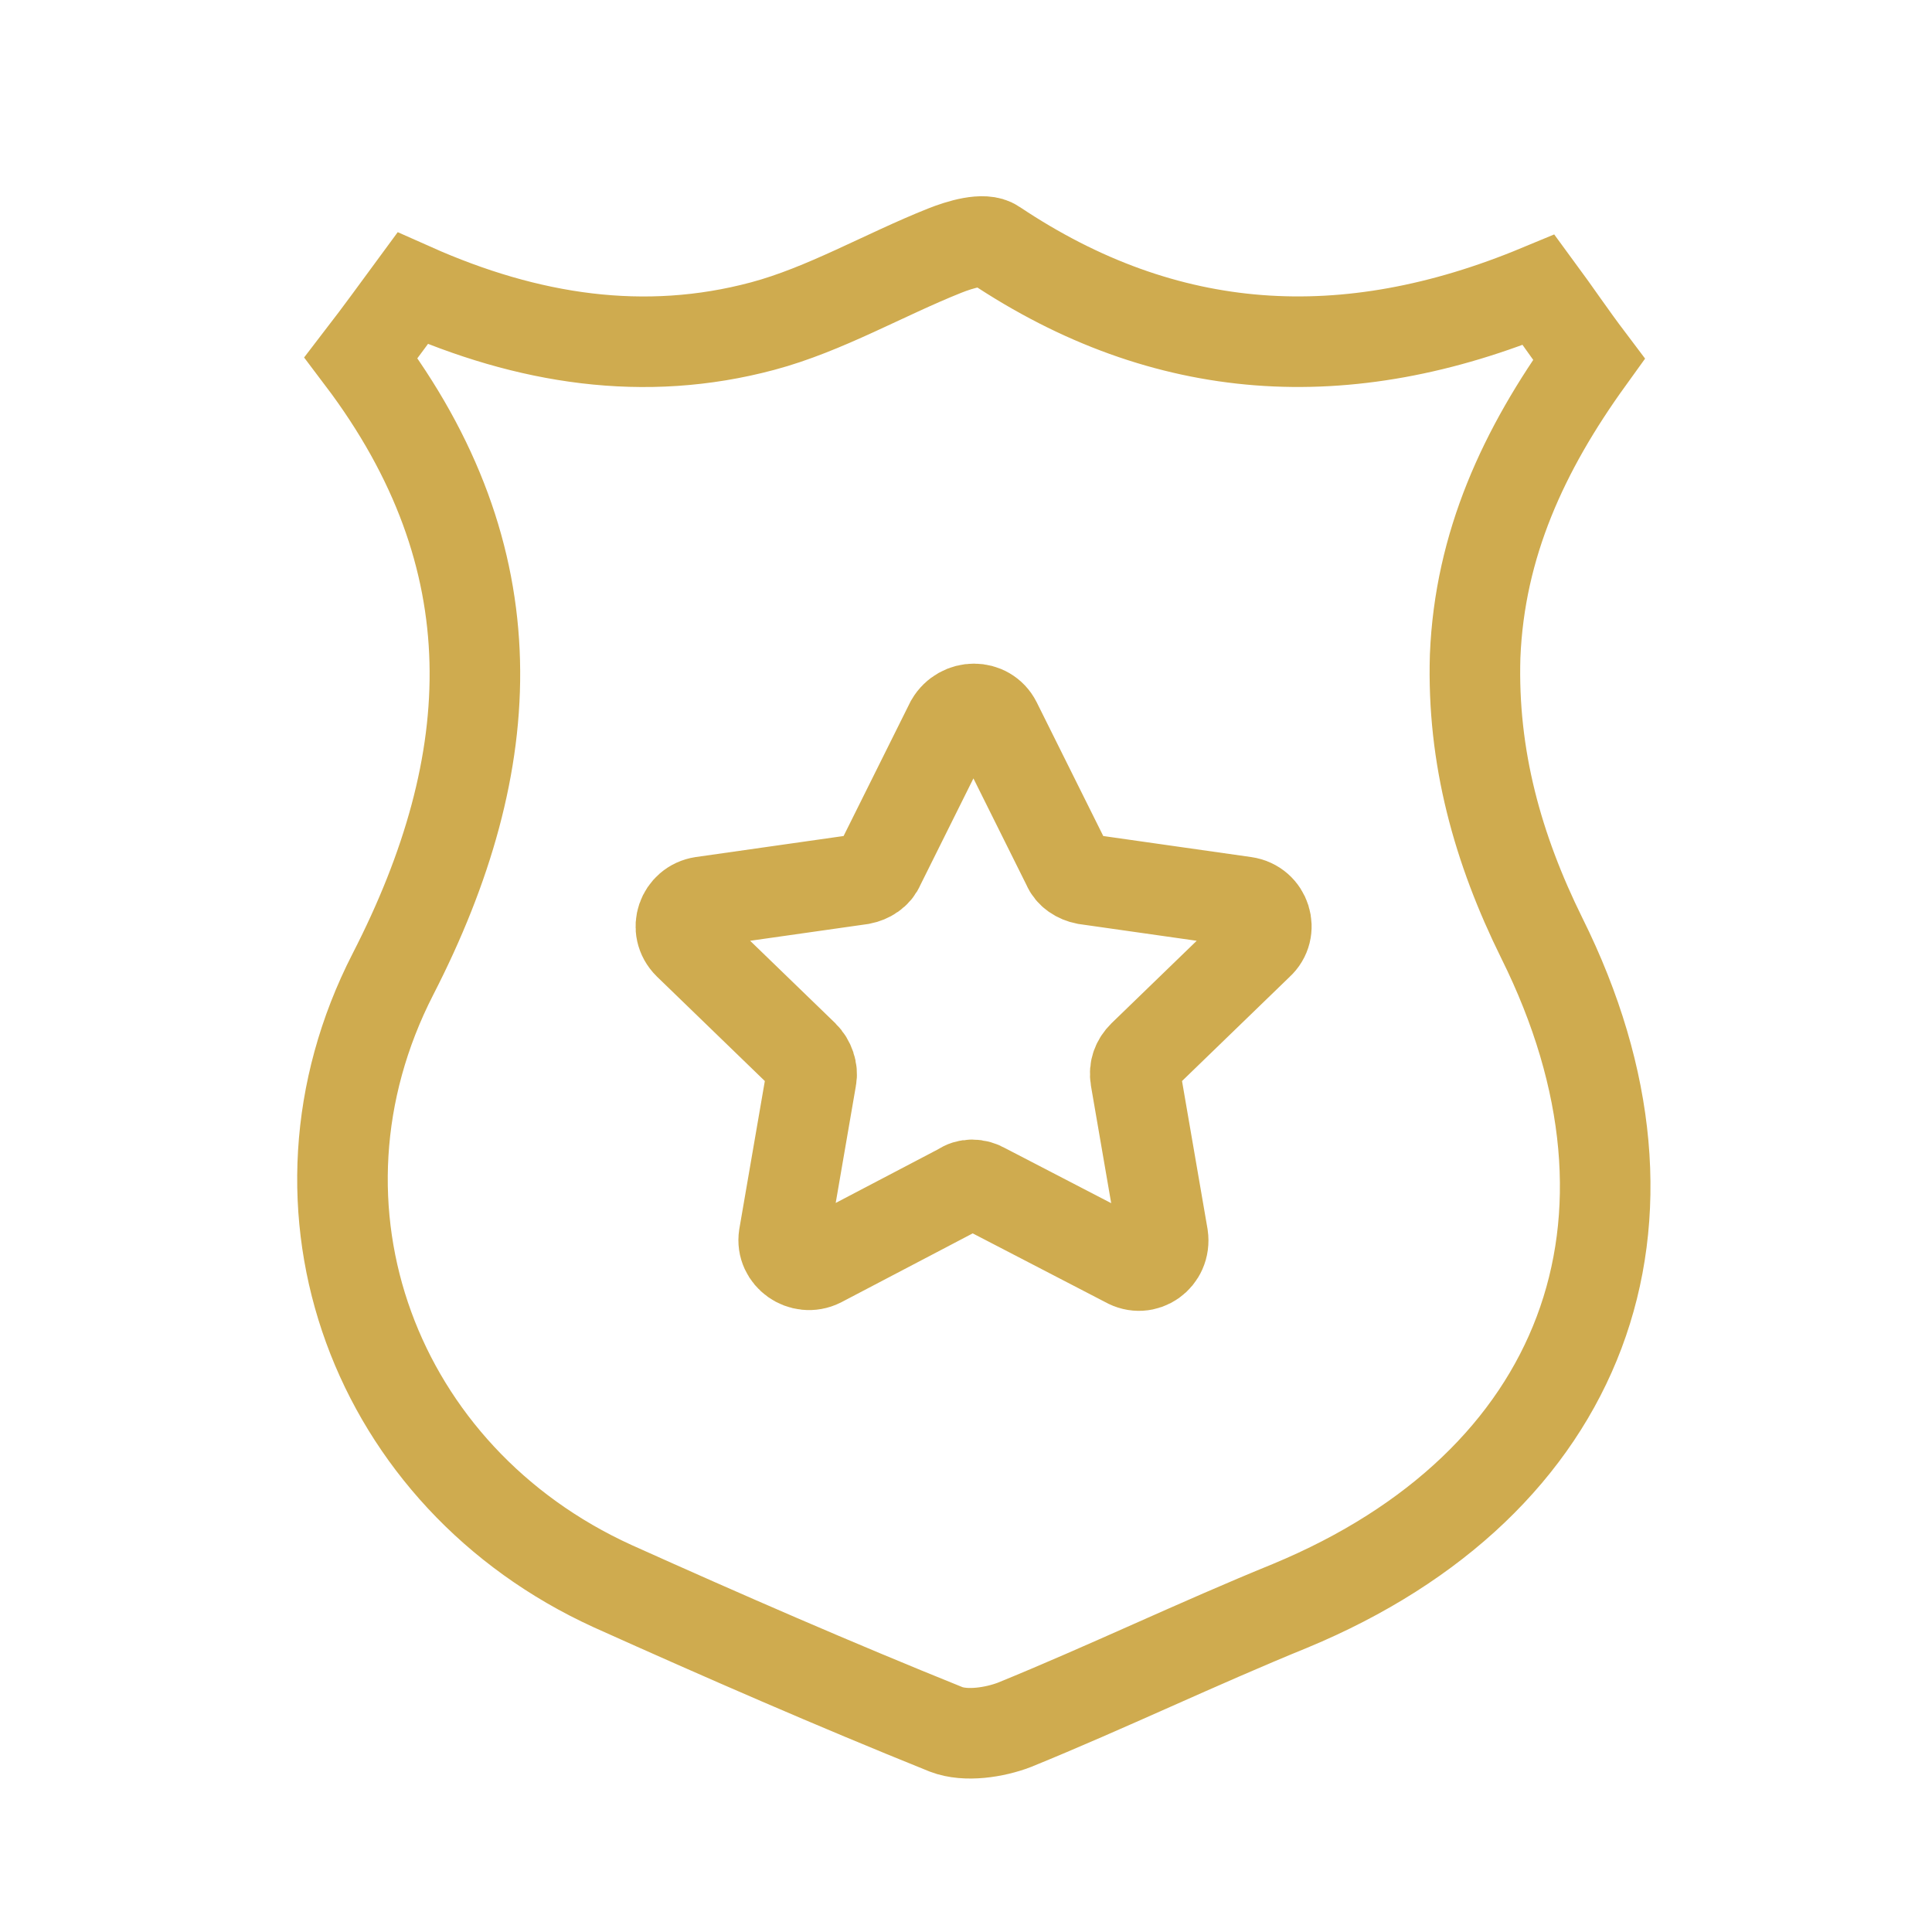
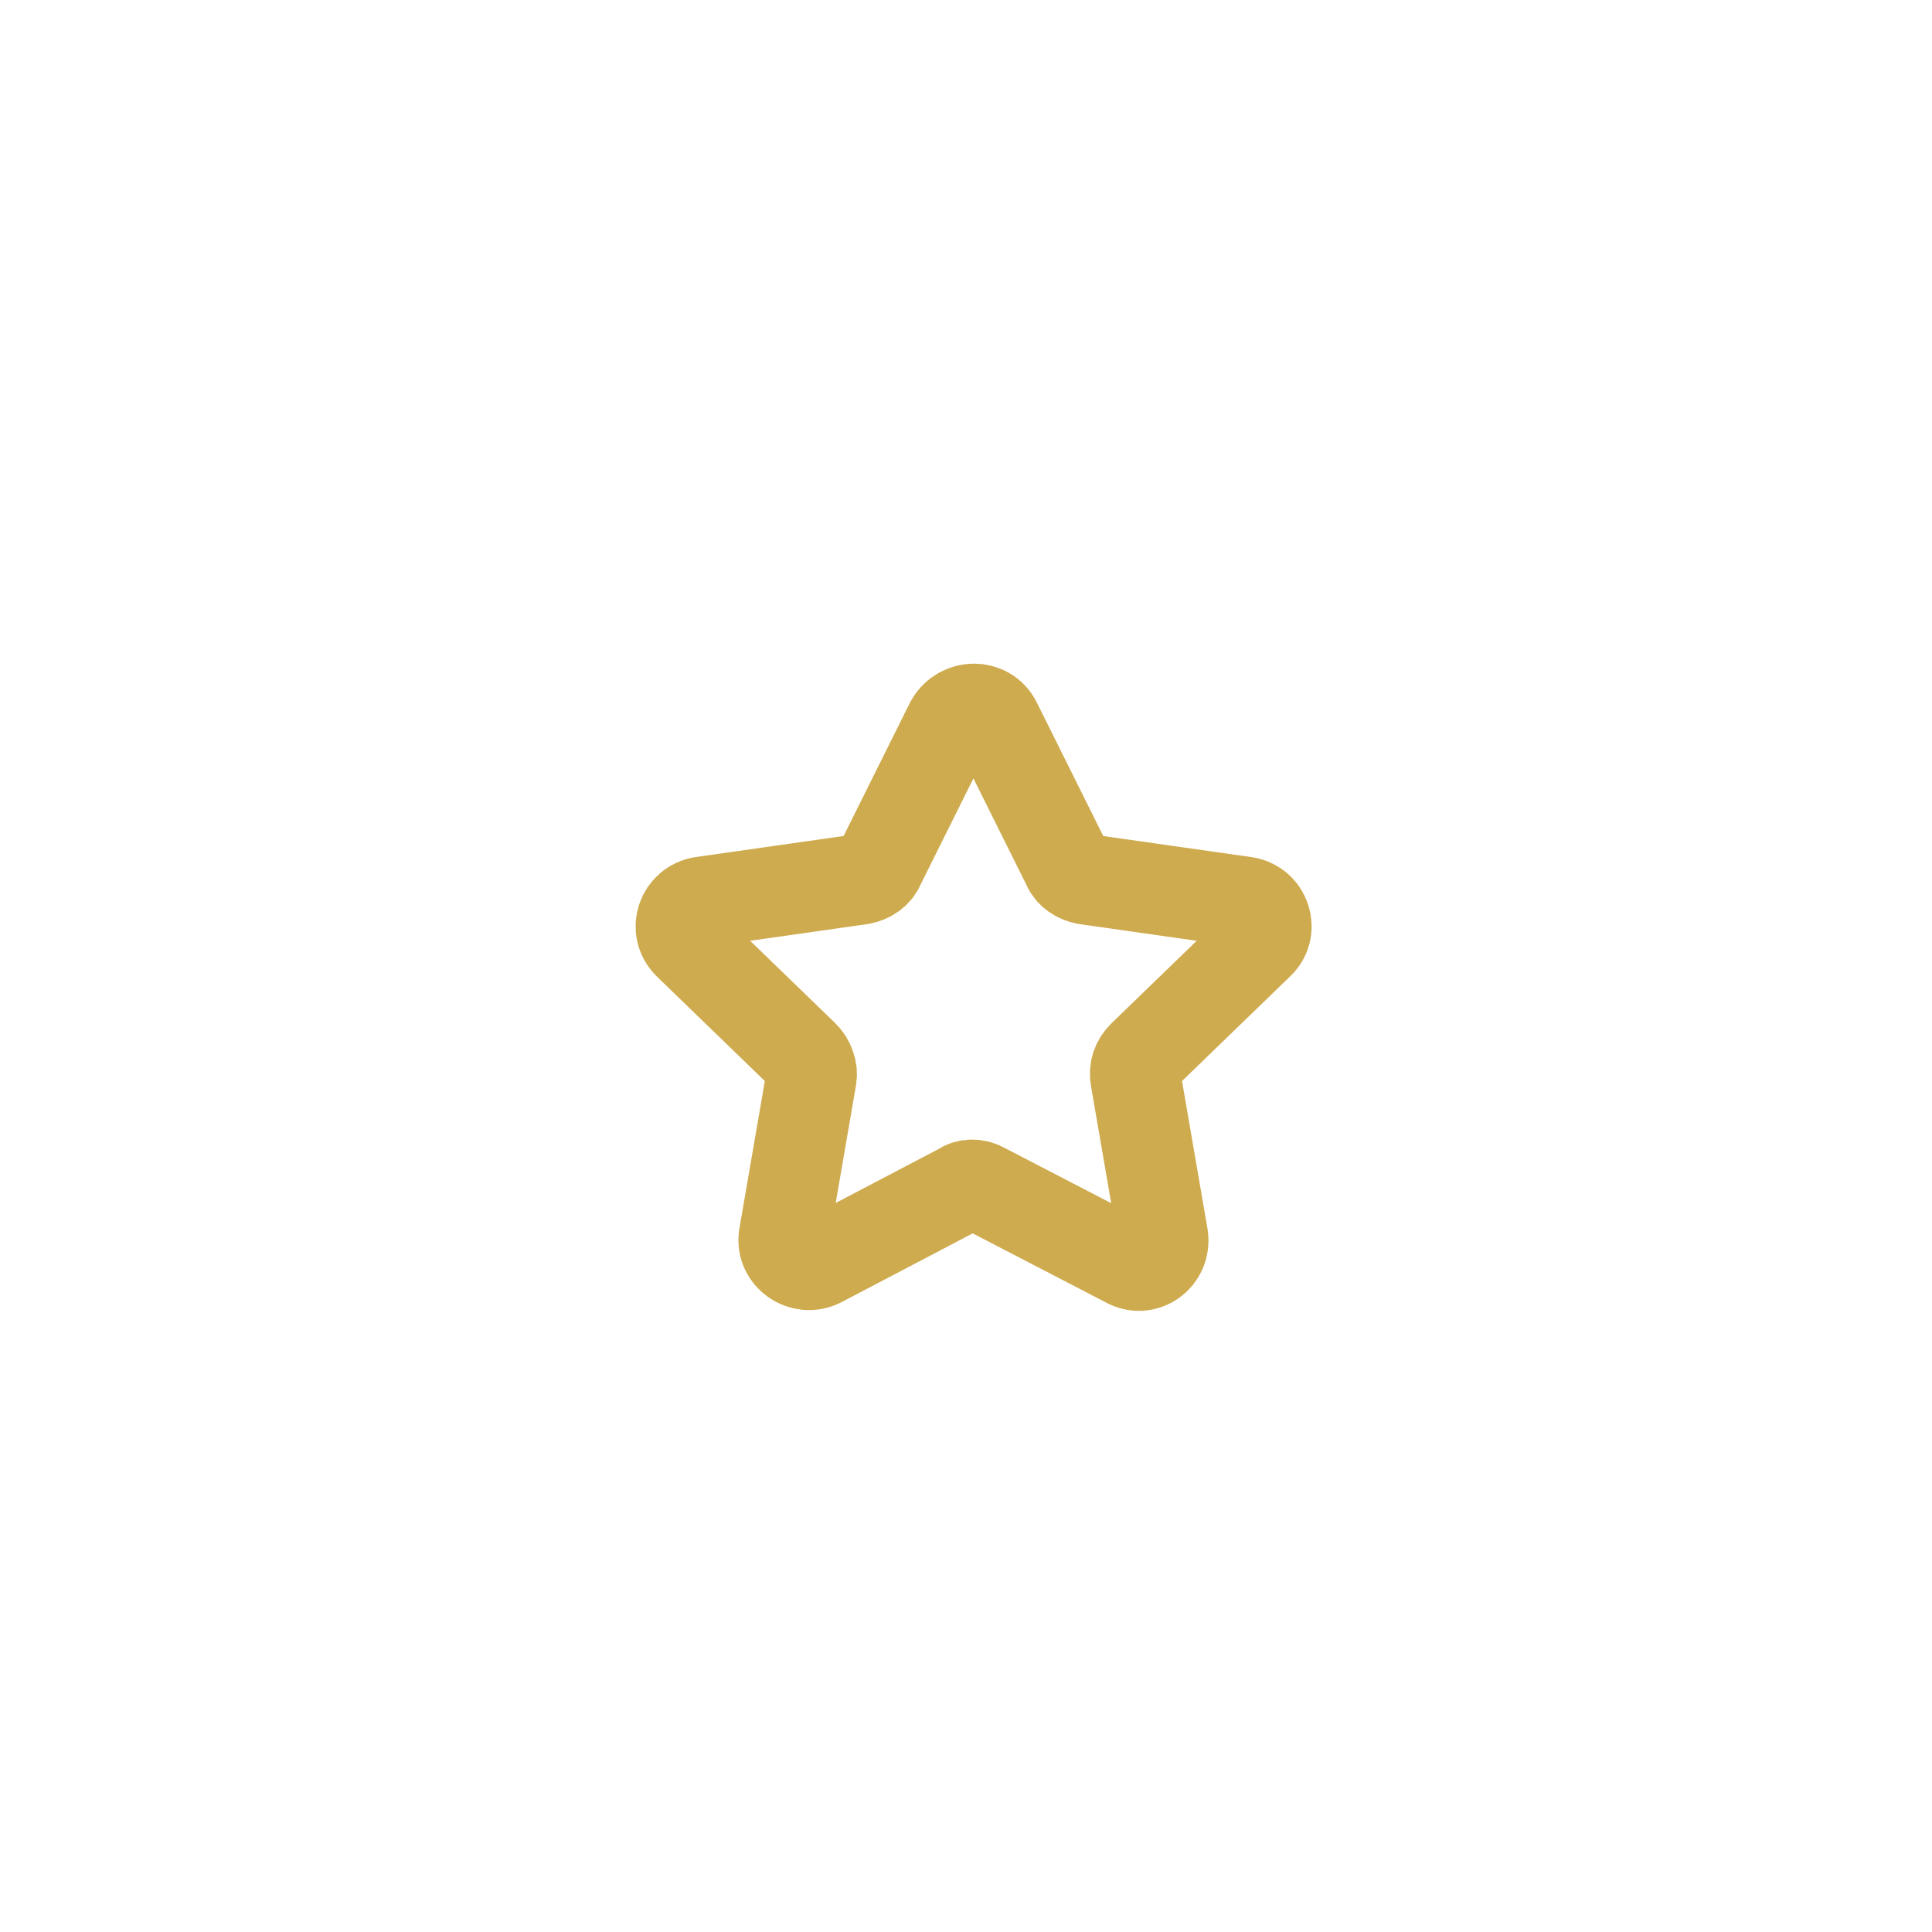
<svg xmlns="http://www.w3.org/2000/svg" width="32" height="32" viewBox="0 0 32 32" fill="none">
-   <path d="M5.98 5.925C6.307 5.5 6.558 5.151 6.834 4.776C8.742 5.625 10.675 5.925 12.633 5.401C13.662 5.126 14.642 4.552 15.646 4.152C15.897 4.052 16.299 3.928 16.474 4.052C19.311 5.95 22.299 6.125 25.487 4.801C25.763 5.176 26.014 5.55 26.316 5.95C25.236 7.448 24.508 9.021 24.433 10.868C24.382 12.541 24.809 14.064 25.537 15.537C27.872 20.23 26.24 24.575 21.37 26.597C19.838 27.221 18.332 27.945 16.801 28.569C16.474 28.694 15.997 28.769 15.671 28.644C13.813 27.895 11.98 27.096 10.148 26.272C6.206 24.475 4.524 20.006 6.508 16.136C8.315 12.616 8.491 9.245 5.98 5.925Z" stroke="#CFAB4F" stroke-width="1.5" stroke-miterlimit="10" />
  <path d="M16.5 11.967L17.68 14.338C17.73 14.463 17.855 14.538 17.981 14.563L20.617 14.938C20.968 14.988 21.094 15.412 20.843 15.637L18.935 17.484C18.834 17.584 18.784 17.709 18.809 17.859L19.261 20.48C19.311 20.83 18.96 21.079 18.659 20.905L16.299 19.681C16.173 19.606 16.023 19.606 15.922 19.681L13.587 20.905C13.286 21.054 12.935 20.805 12.985 20.48L13.437 17.859C13.462 17.734 13.412 17.584 13.311 17.484L11.403 15.637C11.152 15.387 11.303 14.988 11.629 14.938L14.265 14.563C14.391 14.538 14.516 14.463 14.566 14.338L15.746 11.967C15.922 11.667 16.349 11.667 16.5 11.967Z" stroke="#CFAB4F" stroke-width="1.5" stroke-miterlimit="10" />
</svg>